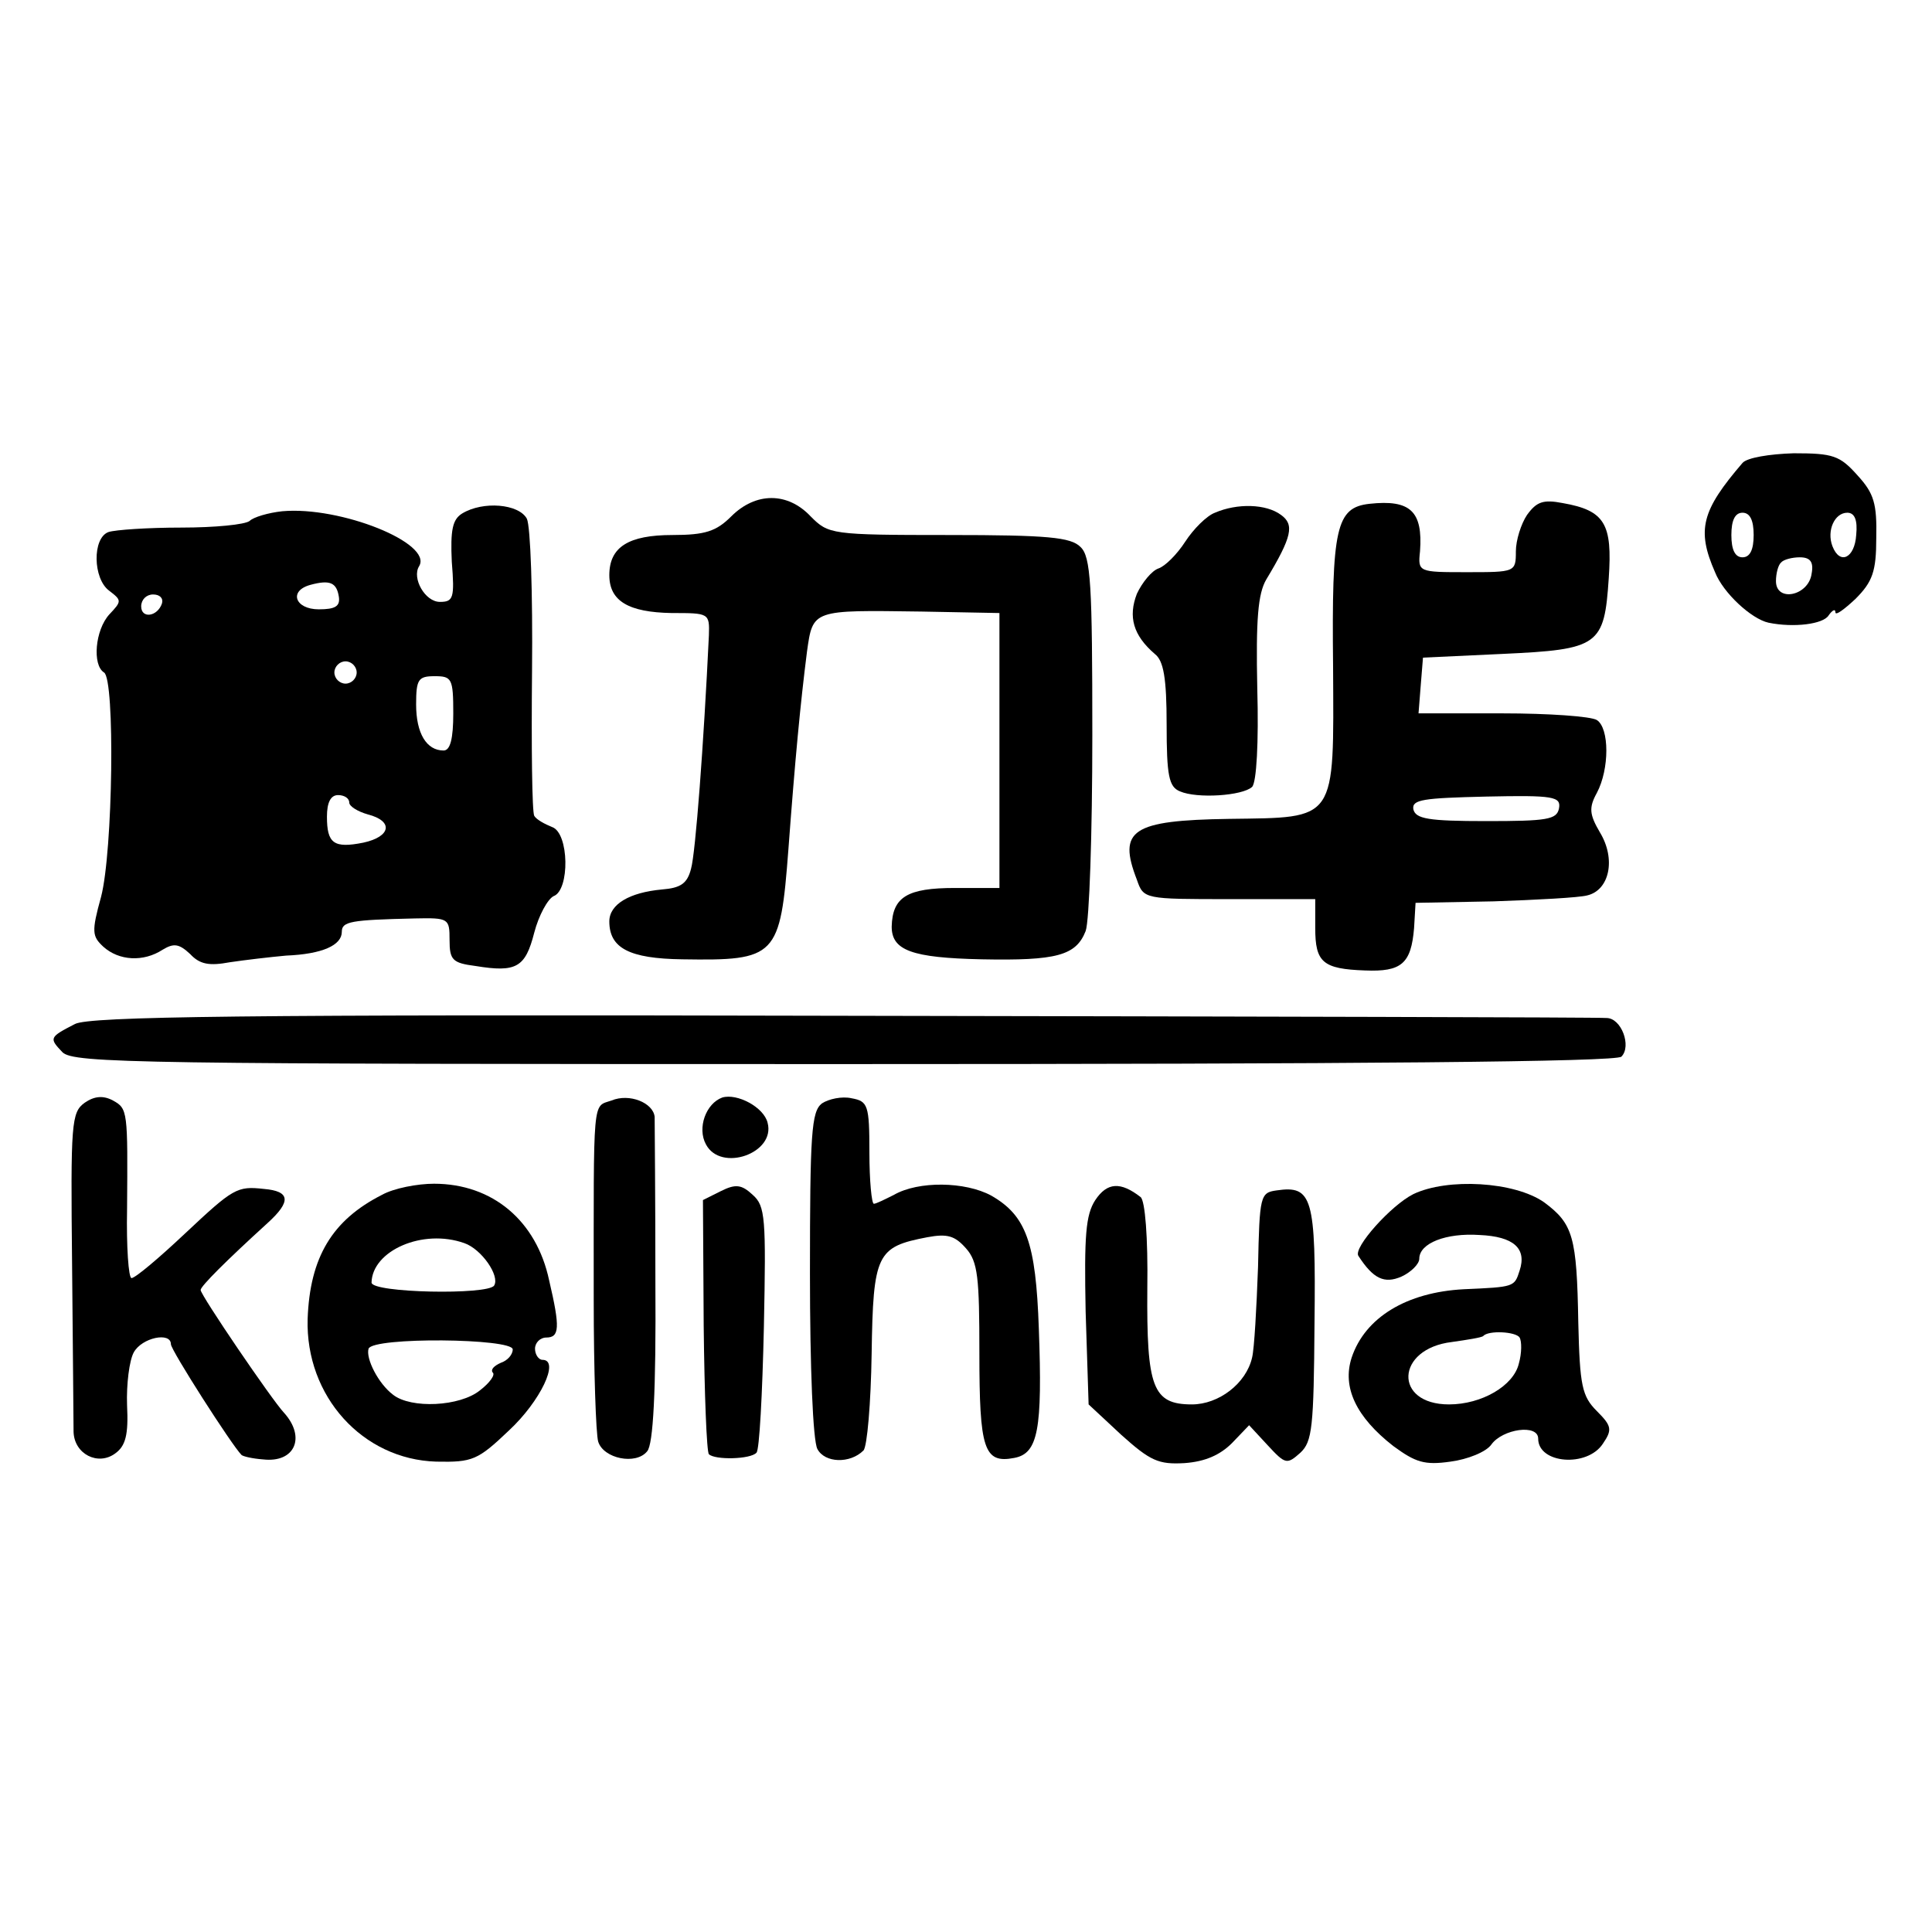
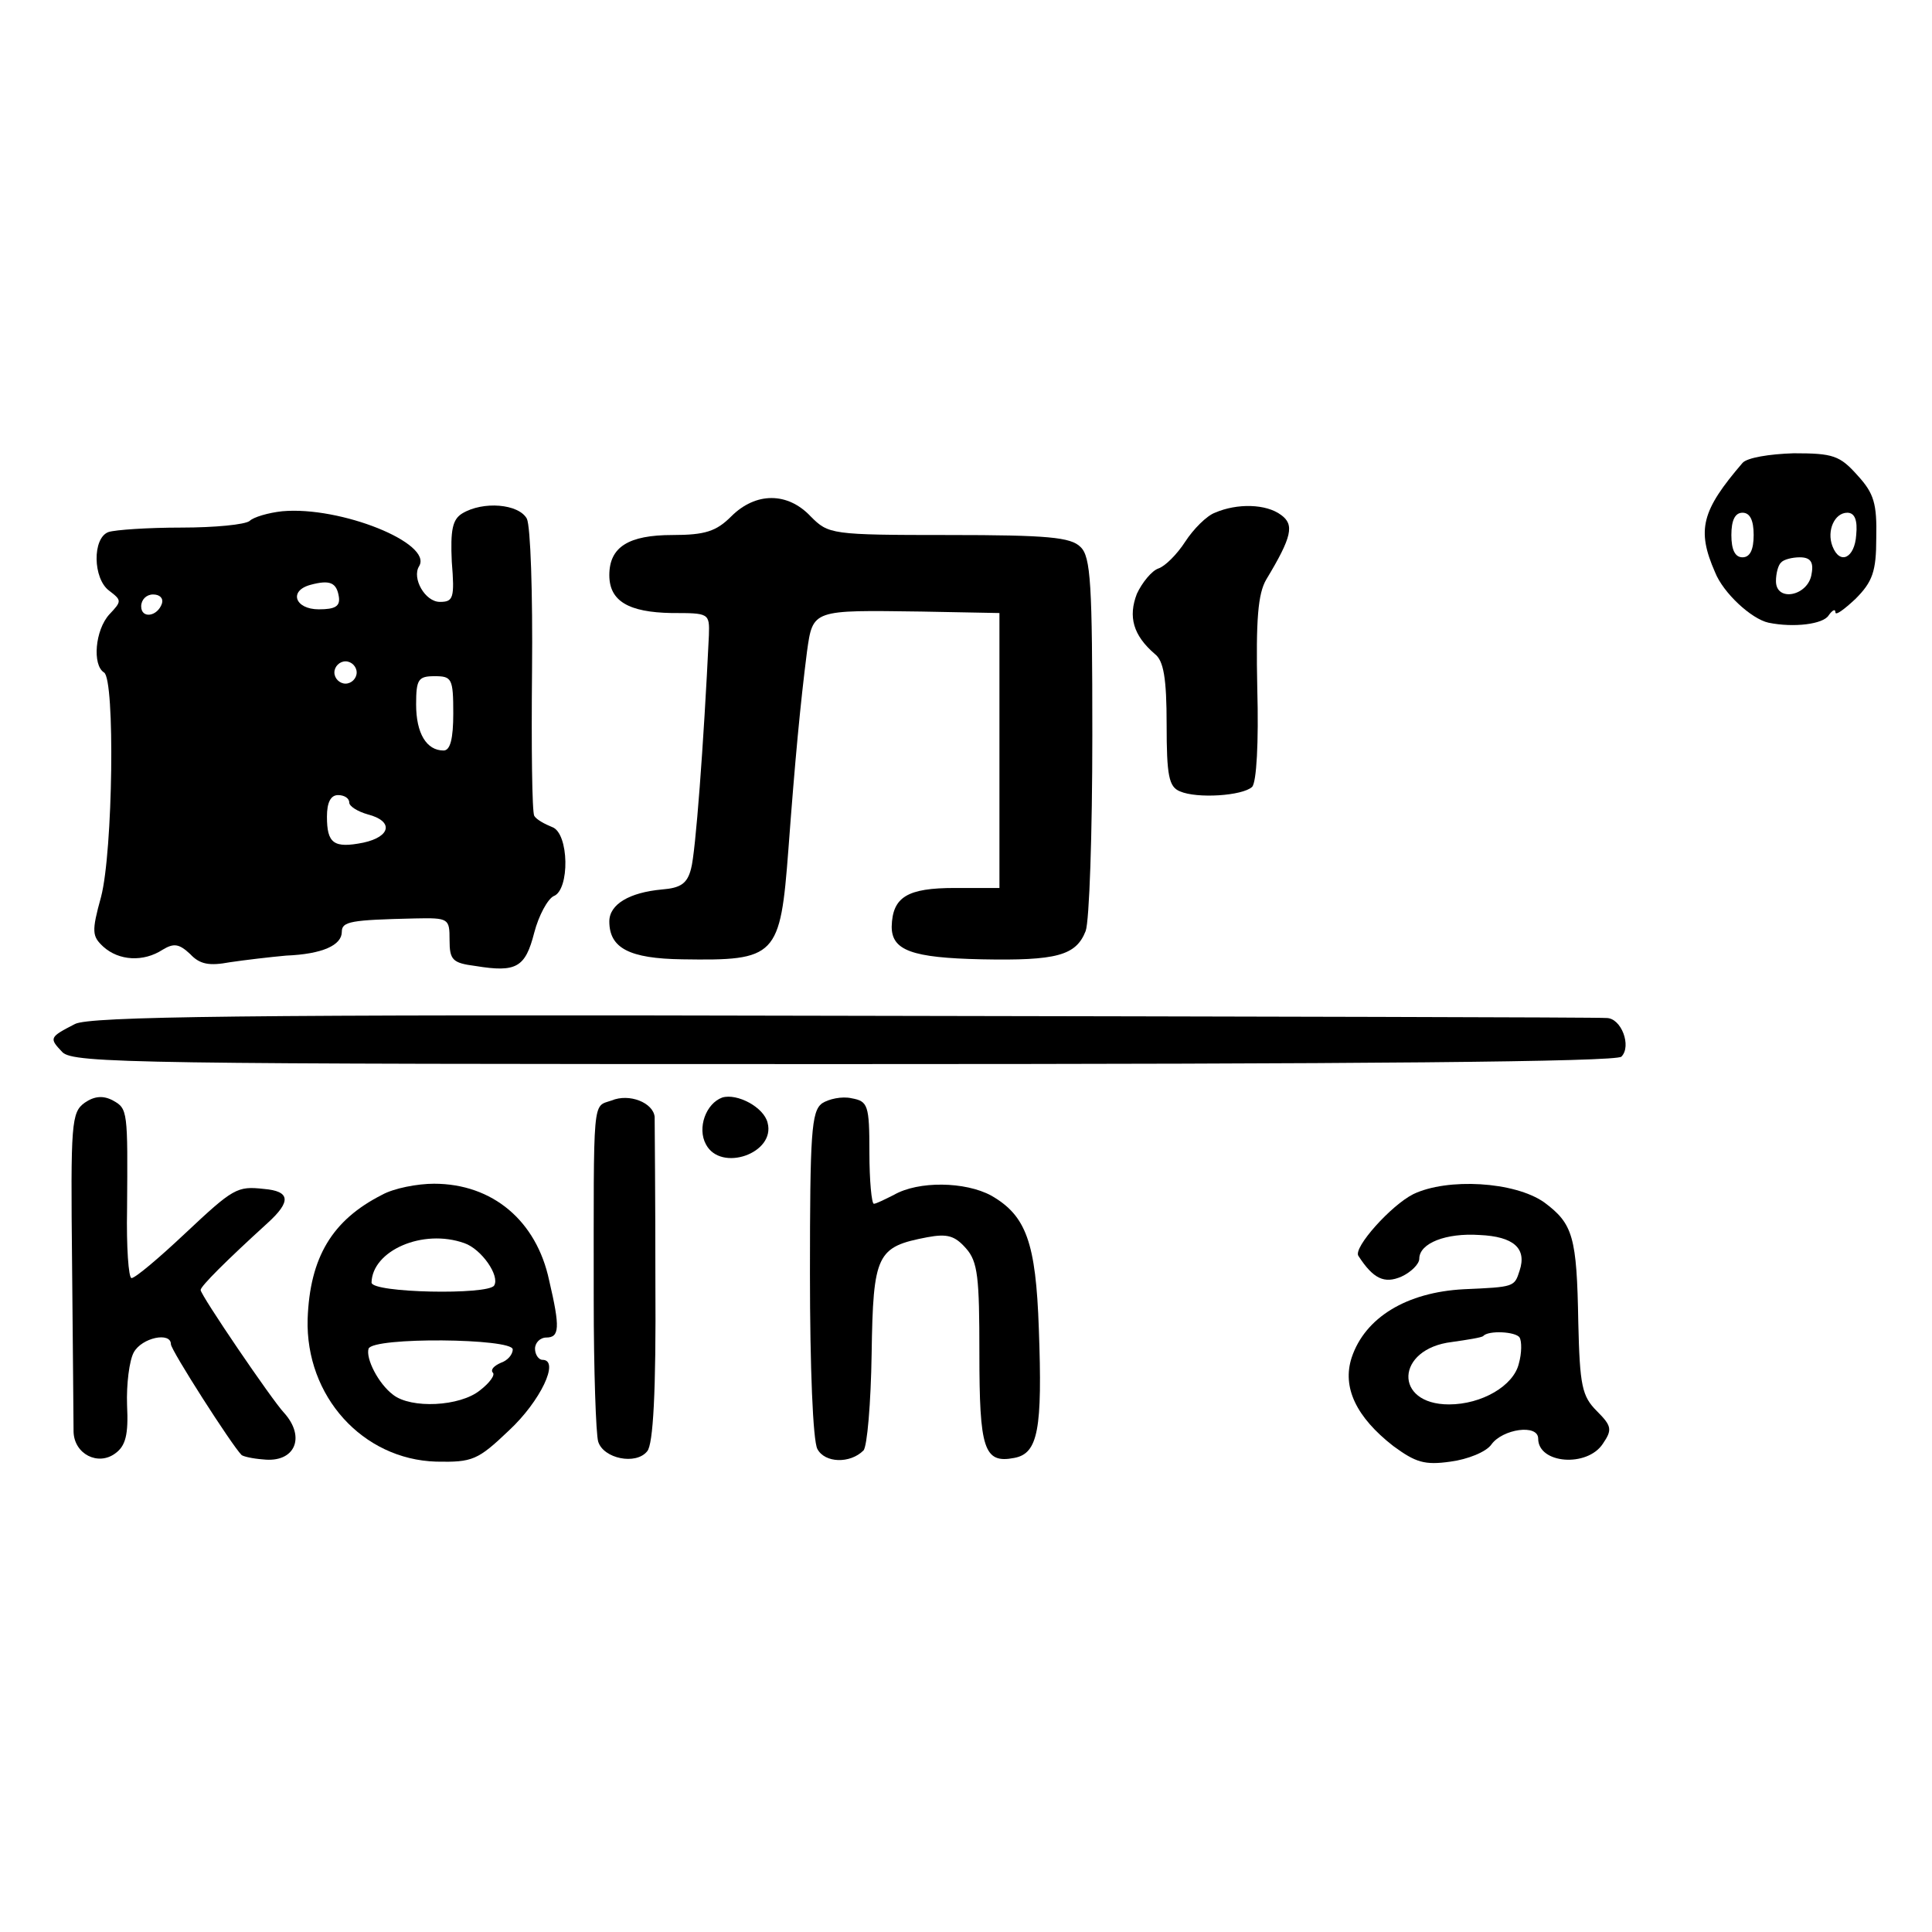
<svg xmlns="http://www.w3.org/2000/svg" version="1.0" width="260pt" height="260pt" viewBox="0 0 260 260" preserveAspectRatio="xMidYMid meet">
  <g transform="translate(0,260) scale(0.1,-0.1)" fill="#000000" stroke="none">
    <path d="M2345 1977 c-55 -64 -62 -90 -37 -147 11 -28 49 -63 72 -68 34 -7 74 -2 81 10 5 7 9 9 9 4 0 -5 12 4 27 18 23 23 28 37 28 82 1 46 -3 60 -25 84 -24 27 -33 30 -86 30 -33 -1 -63 -6 -69 -13z m15 -97 c0 -20 -5 -30 -15 -30 -10 0 -15 10 -15 30 0 20 5 30 15 30 10 0 15 -10 15 -30z m138 0 c-2 -31 -22 -41 -32 -15 -8 21 3 45 20 45 10 0 14 -10 12 -30z m-60 -52 c-4 -30 -48 -39 -48 -10 0 10 3 22 7 25 3 4 15 7 25 7 14 0 19 -6 16 -22z" />
    <path d="M984 1905 c-20 -20 -35 -25 -79 -25 -59 0 -85 -16 -85 -54 0 -35 26 -50 84 -51 50 0 51 0 50 -30 -7 -147 -18 -293 -24 -314 -5 -20 -14 -26 -39 -28 -44 -4 -71 -20 -71 -43 0 -36 27 -50 98 -51 127 -2 132 3 143 148 9 121 16 195 25 266 8 57 7 56 154 54 l105 -2 0 -185 0 -185 -60 0 c-64 0 -84 -12 -85 -52 0 -32 27 -42 121 -44 101 -2 127 5 140 38 5 13 9 132 9 263 0 204 -2 241 -16 254 -13 13 -44 16 -177 16 -159 0 -162 1 -186 25 -31 33 -74 33 -107 0z" />
-     <path d="M1843 1922 c-45 -5 -51 -32 -49 -219 1 -210 6 -203 -140 -205 -131 -2 -150 -15 -124 -82 9 -26 10 -26 125 -26 l115 0 0 -39 c0 -46 10 -55 67 -57 49 -2 62 9 66 57 l2 34 105 2 c58 2 115 5 126 8 30 7 39 49 17 85 -14 24 -15 33 -4 53 17 32 17 87 0 98 -8 5 -65 9 -127 9 l-113 0 3 38 3 37 107 5 c130 6 137 11 143 102 5 73 -5 91 -62 101 -26 5 -35 2 -48 -16 -8 -12 -15 -34 -15 -49 0 -28 -1 -28 -66 -28 -65 0 -66 0 -63 28 4 54 -13 70 -68 64z m255 -410 c-3 -15 -16 -17 -98 -17 -78 0 -95 3 -98 16 -2 13 13 15 98 17 91 2 101 0 98 -16z" />
    <path d="M380 1912 c-19 -2 -39 -8 -44 -13 -6 -5 -47 -9 -92 -9 -45 0 -89 -3 -98 -6 -22 -8 -21 -63 1 -79 17 -13 17 -14 0 -32 -19 -21 -23 -68 -7 -78 15 -9 12 -241 -4 -302 -13 -47 -12 -53 3 -67 21 -19 54 -21 80 -4 15 9 22 8 37 -6 13 -14 26 -16 53 -11 20 3 54 7 76 9 49 2 75 14 75 32 0 14 12 16 98 18 46 1 47 0 47 -29 0 -27 4 -31 35 -35 55 -9 67 -2 79 45 6 23 18 45 26 49 22 8 21 85 -2 93 -10 4 -21 10 -24 15 -3 5 -4 93 -3 196 1 103 -2 194 -7 204 -11 20 -59 24 -87 7 -13 -8 -16 -22 -14 -65 4 -49 2 -54 -16 -54 -20 0 -38 32 -28 48 19 31 -106 81 -184 74z m76 -115 c2 -13 -5 -17 -27 -17 -32 0 -41 25 -11 33 26 7 35 3 38 -16z m-238 -9 c-6 -18 -28 -21 -28 -4 0 9 7 16 16 16 9 0 14 -5 12 -12z m262 -93 c0 -8 -7 -15 -15 -15 -8 0 -15 7 -15 15 0 8 7 15 15 15 8 0 15 -7 15 -15z m130 -55 c0 -34 -4 -50 -13 -50 -23 0 -37 23 -37 62 0 34 3 38 25 38 23 0 25 -3 25 -50z m-140 -120 c0 -5 11 -12 25 -16 35 -9 31 -30 -6 -38 -40 -8 -49 -1 -49 35 0 19 5 29 15 29 8 0 15 -4 15 -10z" />
    <path d="M1635 1910 c-11 -4 -29 -22 -40 -39 -11 -17 -27 -33 -36 -36 -9 -3 -22 -19 -29 -34 -12 -31 -5 -56 24 -81 12 -9 16 -33 16 -95 0 -69 3 -84 18 -90 23 -10 84 -6 97 6 6 6 9 60 7 132 -2 94 1 128 12 147 35 58 38 74 20 87 -20 15 -59 16 -89 3z" />
    <path d="M101 1222 c-35 -18 -35 -19 -17 -38 15 -15 103 -16 1052 -16 696 0 1039 3 1046 10 14 14 0 52 -20 52 -9 1 -471 2 -1027 3 -814 2 -1014 -1 -1034 -11z" />
    <path d="M114 1116 c-18 -13 -19 -27 -17 -217 1 -112 2 -214 2 -226 1 -30 33 -46 56 -29 14 10 18 25 16 65 -1 28 3 60 9 71 11 20 50 28 50 11 0 -8 82 -136 95 -149 2 -2 15 -5 29 -6 43 -5 58 30 28 63 -16 17 -112 158 -112 165 0 5 34 39 90 90 32 29 31 43 -5 46 -36 4 -41 1 -106 -60 -35 -33 -67 -60 -72 -60 -4 0 -7 42 -6 93 1 132 1 135 -19 146 -13 7 -25 6 -38 -3z" />
    <path d="M823 1119 c-26 -9 -24 9 -24 -268 0 -95 3 -181 6 -191 7 -23 51 -32 66 -13 8 9 12 80 11 226 0 116 -1 217 -1 224 -2 19 -34 32 -58 22z" />
    <path d="M972 1123 c-22 -8 -34 -41 -22 -63 20 -38 94 -12 83 29 -5 21 -41 40 -61 34z" />
    <path d="M1106 1115 c-14 -11 -16 -40 -16 -229 0 -126 4 -225 10 -236 10 -19 44 -20 62 -2 5 5 10 64 11 130 2 135 7 144 75 157 27 5 37 2 52 -15 16 -18 18 -39 18 -141 0 -129 6 -149 47 -141 32 6 38 38 33 174 -4 116 -17 152 -64 179 -35 19 -98 20 -131 1 -12 -6 -24 -12 -27 -12 -3 0 -6 31 -6 69 0 64 -2 69 -24 73 -13 3 -31 -1 -40 -7z" />
    <path d="M514 992 c-67 -34 -97 -84 -100 -167 -3 -104 74 -189 173 -192 49 -1 56 2 98 42 42 39 69 95 45 95 -5 0 -10 7 -10 15 0 8 7 15 15 15 18 0 19 13 4 77 -17 80 -76 130 -155 130 -22 0 -54 -6 -70 -15z m111 -65 c23 -8 48 -44 40 -57 -8 -13 -165 -10 -165 4 1 43 69 73 125 53z m65 -143 c0 -7 -7 -15 -16 -18 -9 -4 -14 -9 -11 -13 4 -3 -4 -14 -17 -24 -27 -22 -93 -25 -117 -6 -20 15 -37 49 -33 62 6 16 194 14 194 -1z" />
-     <path d="M970 997 l-24 -12 1 -169 c1 -92 4 -170 7 -173 8 -8 56 -7 64 2 4 3 8 80 10 169 3 147 2 163 -15 178 -15 14 -23 15 -43 5z" />
-     <path d="M1474 985 c-13 -20 -15 -48 -13 -150 l4 -125 44 -41 c39 -35 50 -40 85 -38 28 2 48 11 64 27 l23 24 25 -27 c24 -26 26 -26 44 -10 16 15 18 34 19 174 2 170 -3 186 -51 179 -22 -3 -23 -7 -25 -103 -2 -55 -5 -110 -8 -122 -8 -35 -45 -63 -81 -63 -53 0 -61 23 -60 156 1 69 -3 118 -9 123 -27 21 -45 20 -61 -4z" />
    <path d="M1902 993 c-30 -15 -81 -72 -74 -83 20 -31 35 -38 58 -28 13 6 24 17 24 24 0 21 36 35 81 32 46 -2 64 -18 54 -48 -7 -22 -7 -22 -75 -25 -77 -4 -133 -38 -151 -92 -13 -40 6 -80 56 -119 30 -22 42 -26 77 -21 23 3 48 13 55 23 15 21 63 28 63 8 0 -34 66 -39 87 -7 13 19 12 24 -8 44 -20 20 -23 34 -25 119 -2 116 -7 133 -46 162 -40 28 -130 33 -176 11z m143 -193 c3 -5 3 -21 -1 -35 -7 -30 -50 -55 -94 -55 -75 0 -72 75 4 84 21 3 40 6 42 8 7 8 44 6 49 -2z" />
  </g>
</svg>